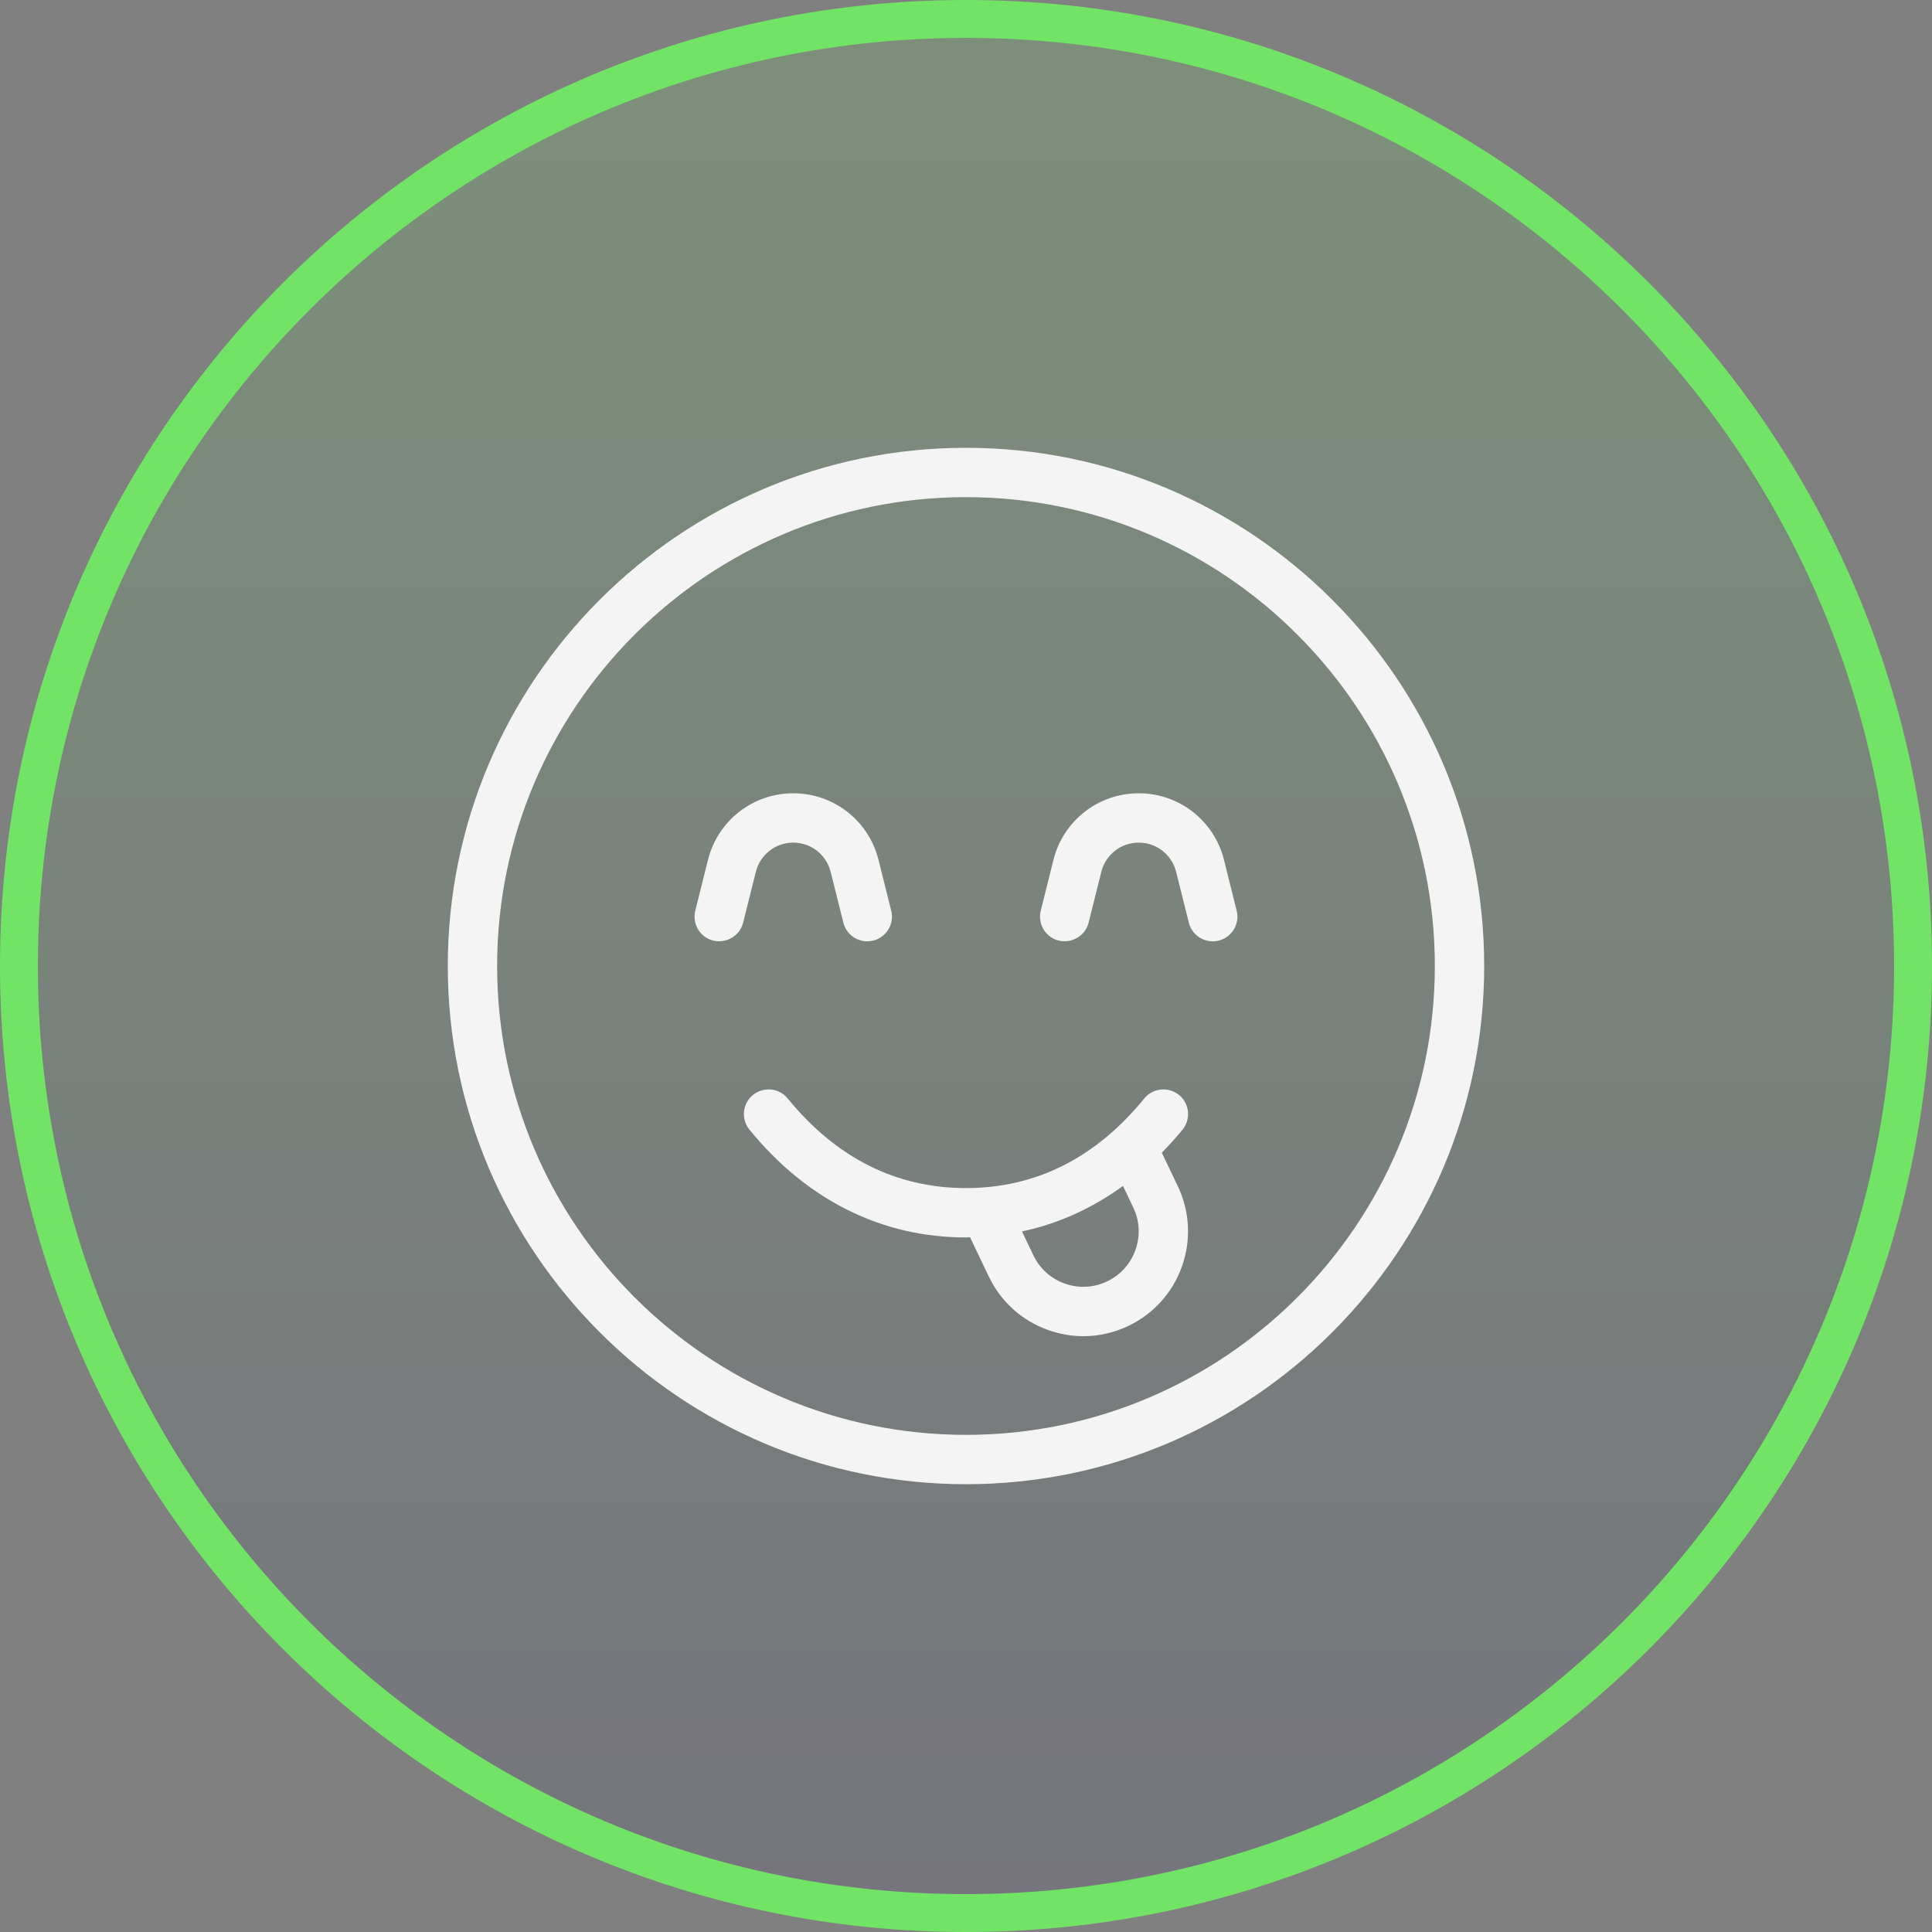
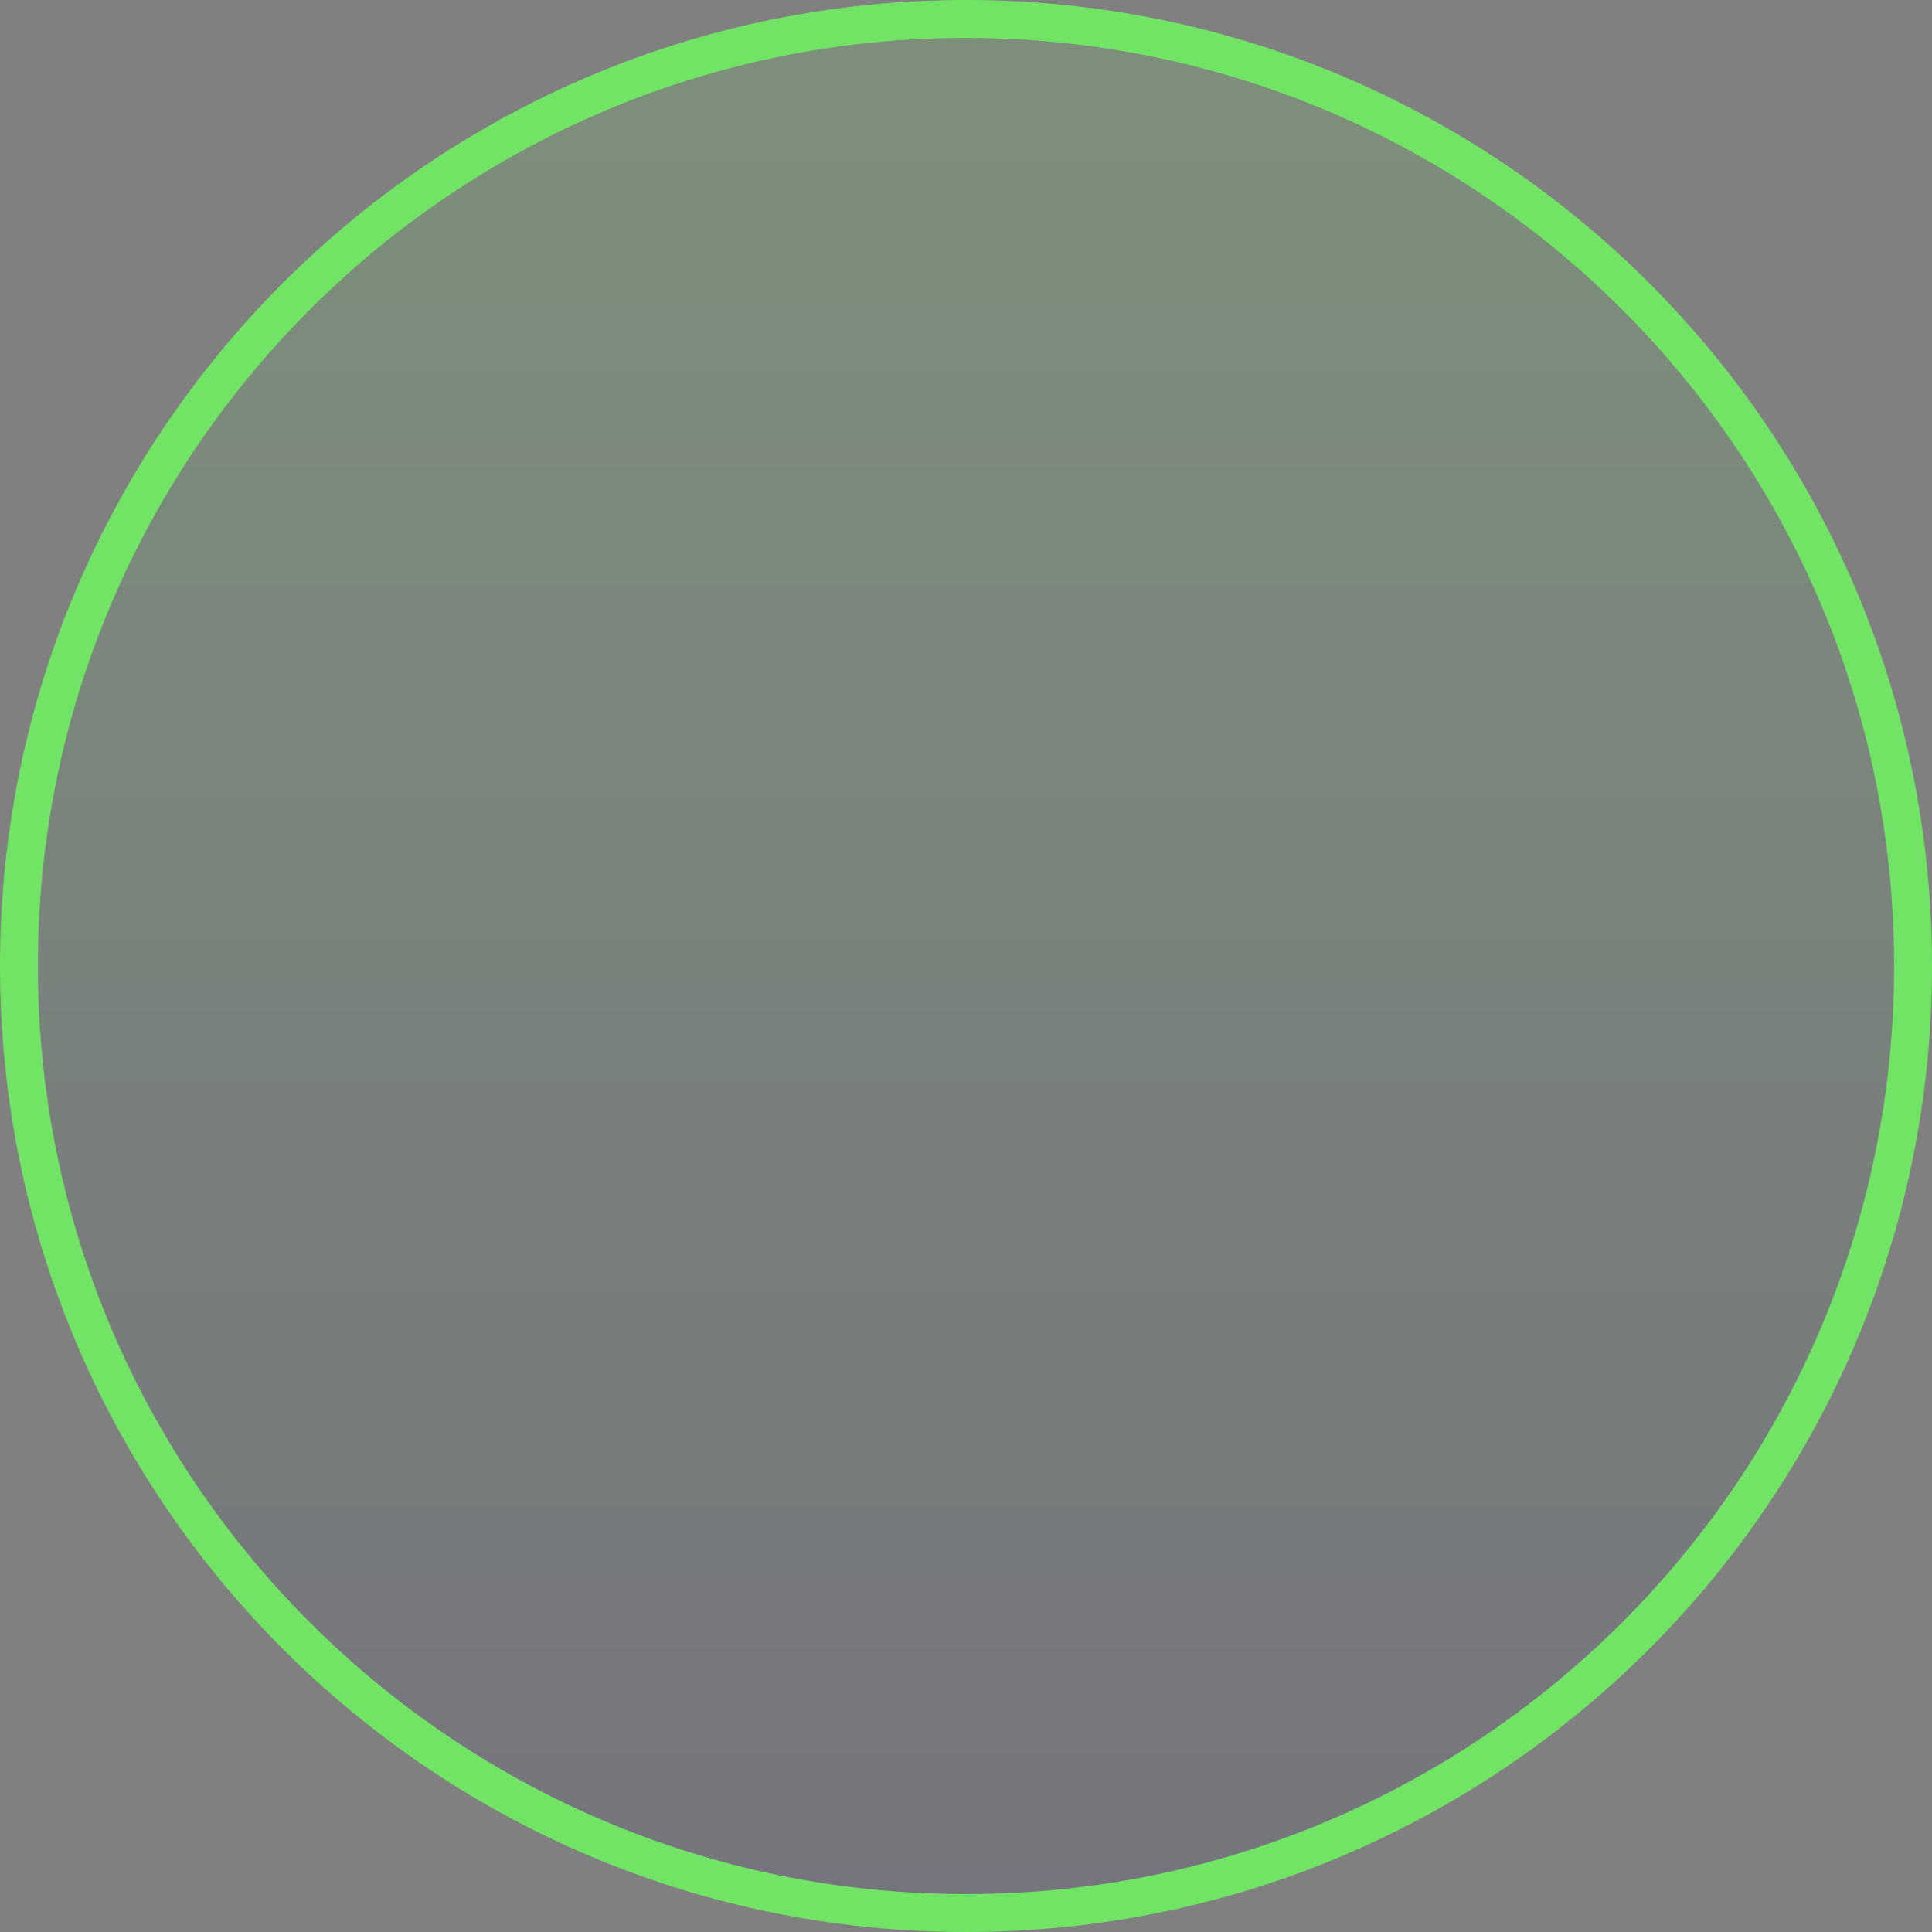
<svg xmlns="http://www.w3.org/2000/svg" width="102" height="102" viewBox="0 0 102 102" fill="none">
  <rect x="0" y="0" width="102" height="102" fill="#808080" stroke="none" />
  <path d="M101 51C101 23.386 78.614 1 51 1C23.386 1 1 23.386 1 51C1 78.614 23.386 101 51 101C78.614 101 101 78.614 101 51Z" fill="url(#paint0_linear_4102_76)" fill-opacity="0.16" stroke="#72E465" stroke-width="2" />
-   <path d="M50.999 23.642C35.914 23.642 23.641 35.914 23.641 51C23.641 66.087 35.914 78.359 50.999 78.359C66.084 78.359 78.358 66.087 78.358 51C78.358 35.914 66.084 23.642 50.999 23.642ZM50.999 75.753C37.35 75.753 26.246 64.649 26.246 51C26.246 37.351 37.35 26.247 50.999 26.247C64.648 26.247 75.752 37.351 75.752 51C75.752 64.649 64.648 75.753 50.999 75.753ZM39.905 46.026L39.235 48.71C39.059 49.41 38.348 49.822 37.656 49.659C36.957 49.484 36.532 48.776 36.708 48.079L37.378 45.395C37.896 43.326 39.747 41.881 41.88 41.881C44.012 41.881 45.863 43.326 46.381 45.395L47.051 48.079C47.227 48.776 46.802 49.483 46.103 49.659C45.998 49.685 45.891 49.697 45.787 49.697C45.203 49.697 44.672 49.303 44.525 48.71L43.854 46.026C43.626 45.12 42.815 44.486 41.88 44.486C40.944 44.486 40.133 45.12 39.905 46.026ZM65.29 48.079C65.466 48.776 65.041 49.484 64.343 49.659C64.237 49.685 64.13 49.697 64.026 49.697C63.442 49.697 62.911 49.303 62.764 48.71L62.093 46.026C61.865 45.12 61.054 44.486 60.119 44.486C59.184 44.486 58.372 45.12 58.144 46.026L57.474 48.71C57.298 49.41 56.587 49.822 55.895 49.659C55.196 49.484 54.771 48.776 54.947 48.079L55.617 45.395C56.135 43.326 57.986 41.881 60.119 41.881C62.251 41.881 64.102 43.326 64.62 45.395L65.29 48.079ZM62.245 57.807C61.686 57.356 60.867 57.435 60.411 57.995C57.853 61.132 54.686 62.725 50.999 62.725C47.312 62.725 44.145 61.132 41.587 57.995C41.132 57.435 40.315 57.356 39.754 57.807C39.197 58.262 39.112 59.081 39.567 59.639C42.601 63.364 46.554 65.331 50.999 65.331C51.072 65.331 51.141 65.32 51.213 65.319L52.205 67.397C52.843 68.728 53.96 69.733 55.352 70.224C55.955 70.438 56.577 70.544 57.198 70.544C58.012 70.544 58.821 70.361 59.577 70C62.327 68.687 63.496 65.382 62.184 62.629L61.337 60.857C61.713 60.473 62.08 60.071 62.432 59.639C62.886 59.081 62.802 58.262 62.245 57.807ZM58.453 67.649C57.752 67.985 56.96 68.03 56.22 67.768C55.484 67.509 54.894 66.977 54.556 66.272L53.955 65.013C55.871 64.609 57.659 63.796 59.288 62.612L59.832 63.751C60.526 65.206 59.909 66.954 58.453 67.649Z" fill="#F4F4F4" />
  <defs>
    <linearGradient id="paint0_linear_4102_76" x1="51" y1="1" x2="51" y2="101" gradientUnits="userSpaceOnUse">
      <stop stop-color="#72E465" />
      <stop offset="1" stop-color="#443D6F" />
    </linearGradient>
  </defs>
</svg>